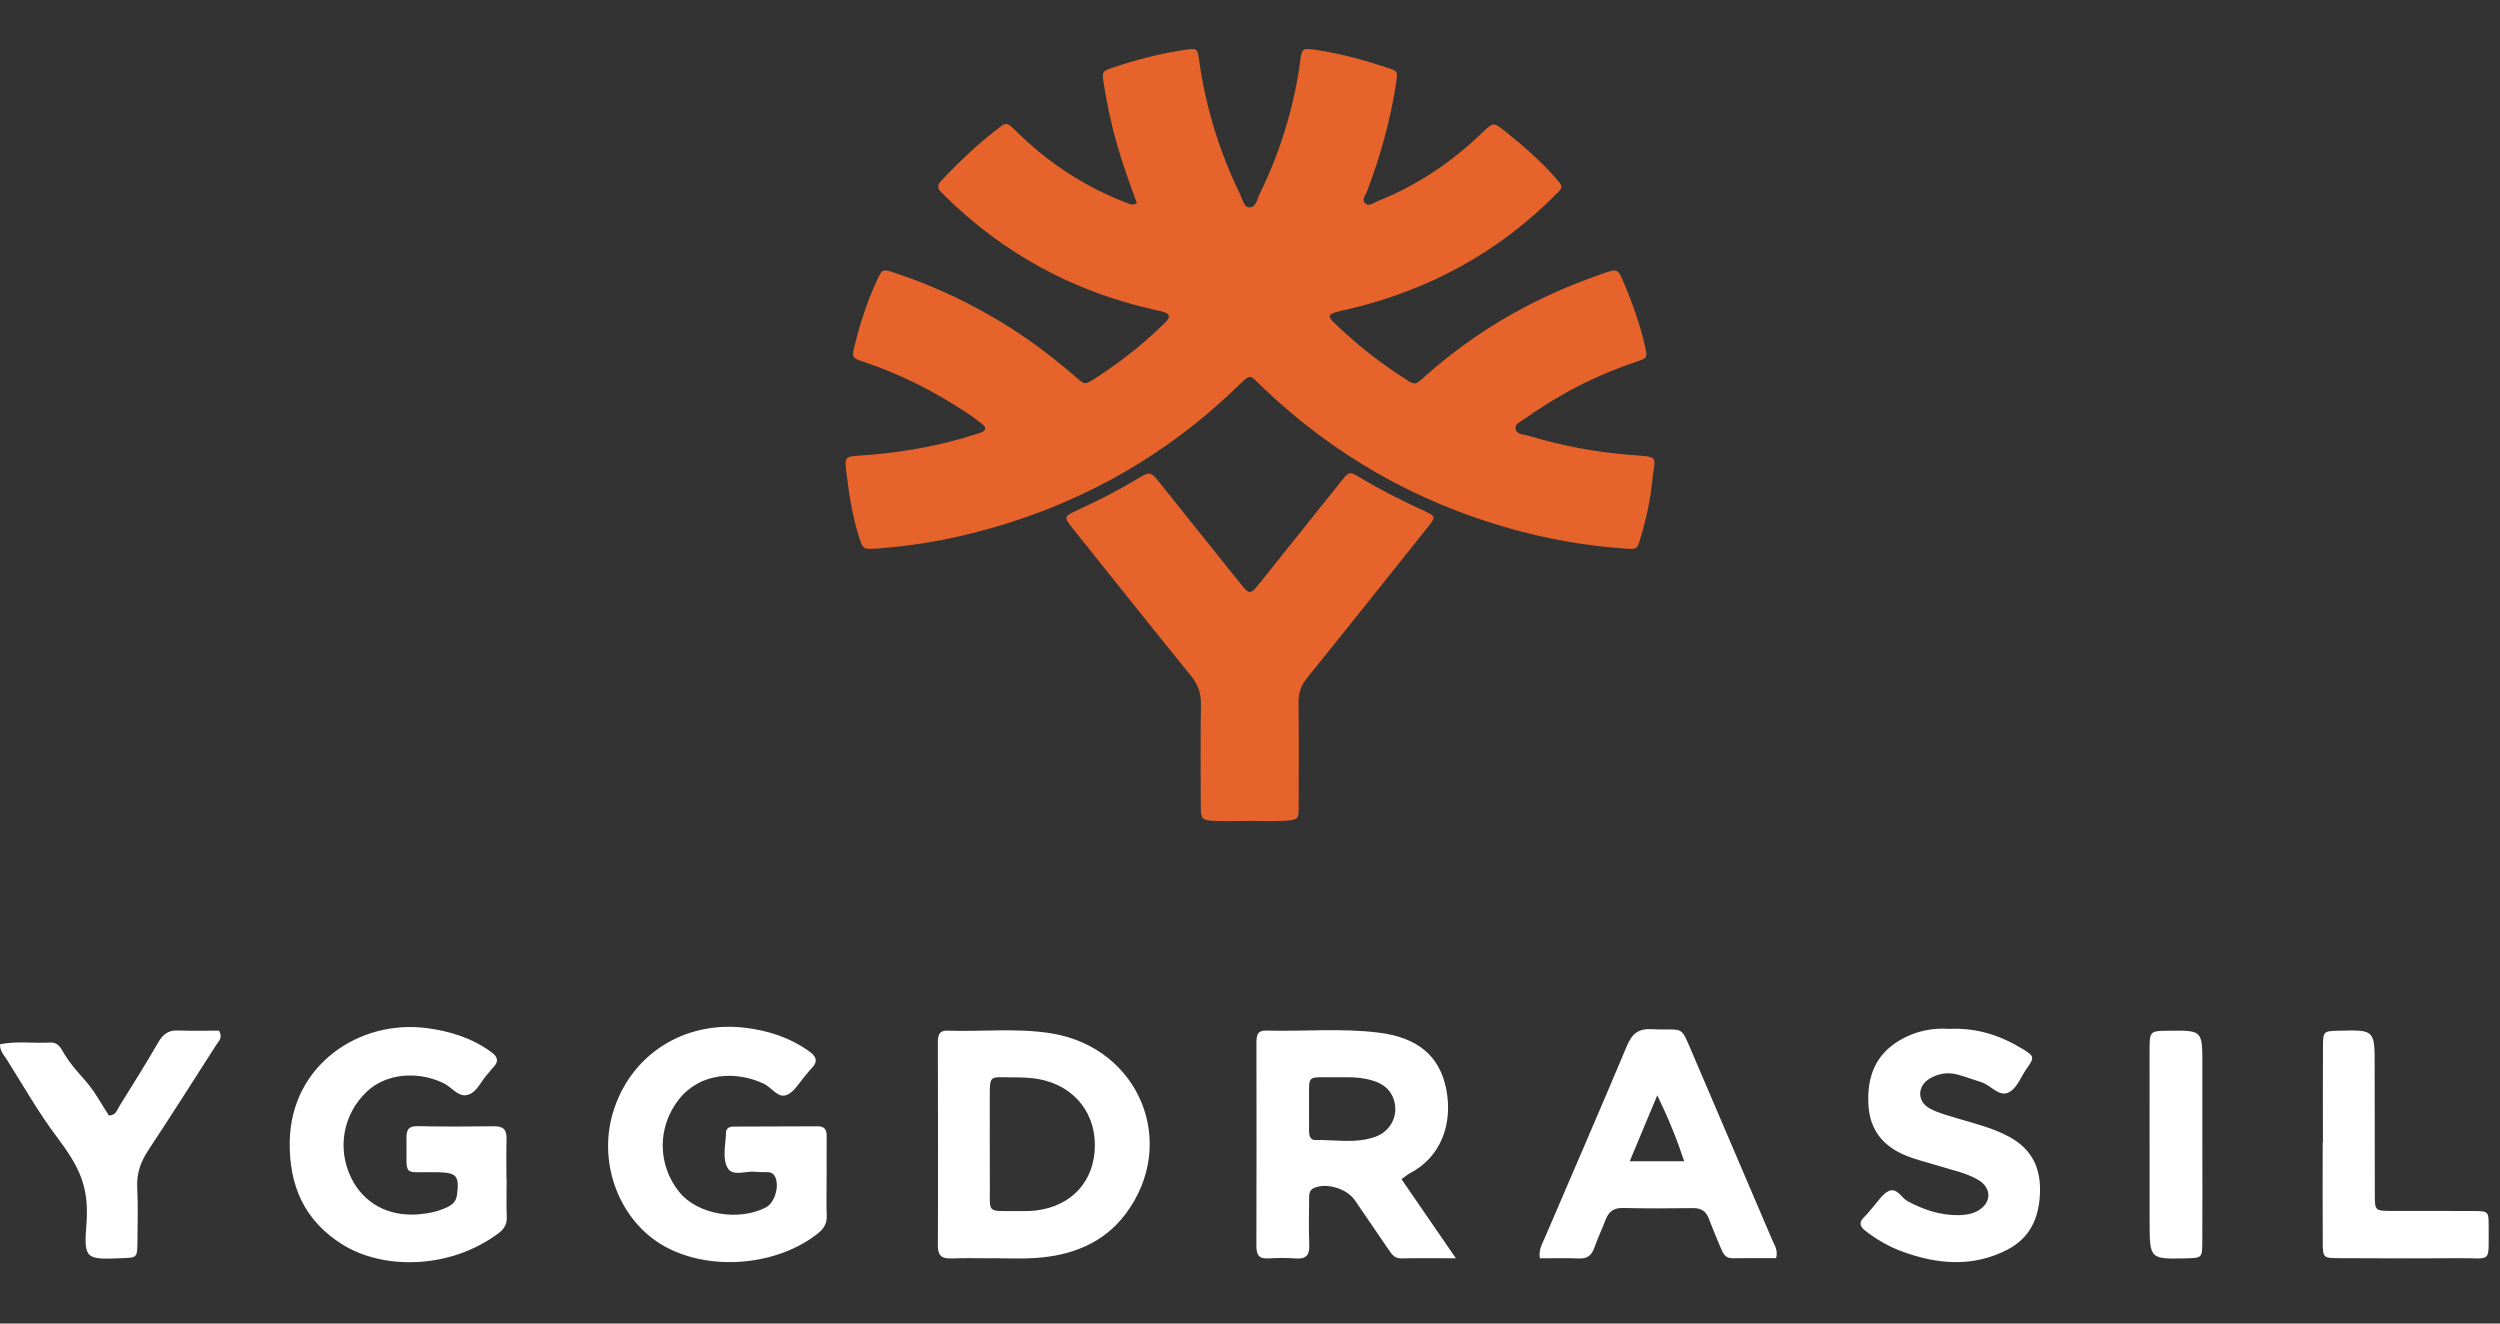
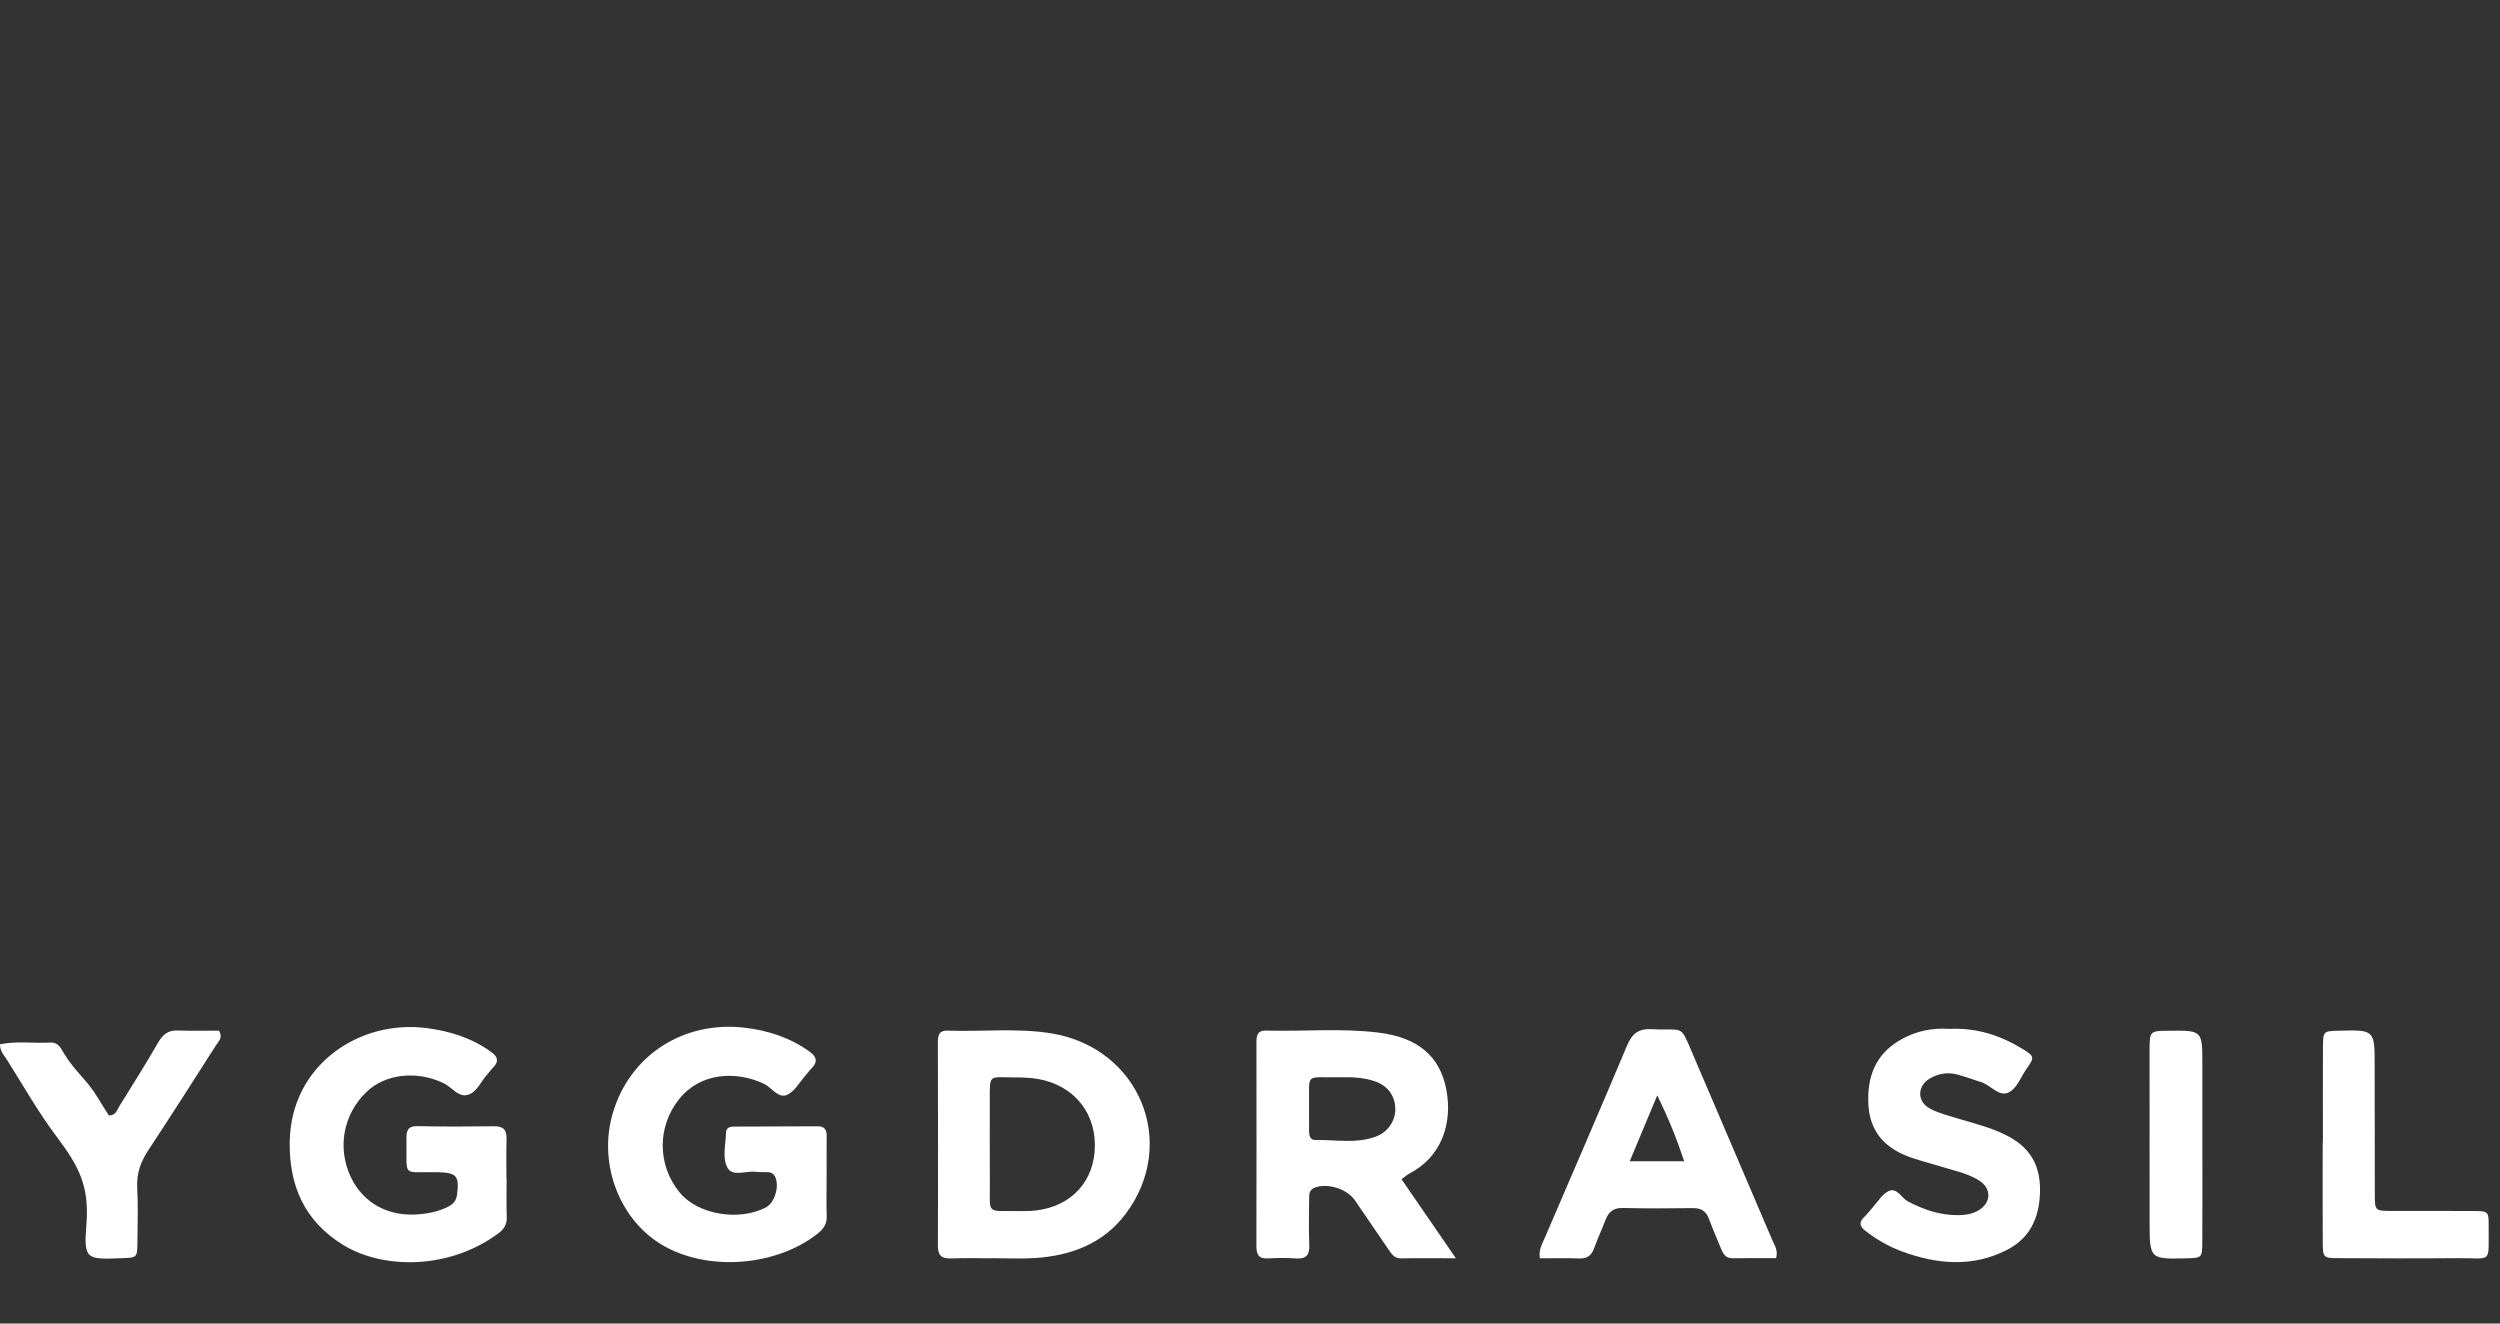
<svg xmlns="http://www.w3.org/2000/svg" width="102" height="54" viewBox="0 0 102 54" fill="none">
  <rect x="0" y="0" width="102" height="54" fill="#333333" stroke="none" />
  <g clip-path="url(#clip0_8947_121467)">
    <path d="M20.67 48.098C20.67 48.614 20.655 49.132 20.676 49.647C20.689 49.938 20.575 50.139 20.353 50.306C18.378 51.793 15.65 51.814 13.988 50.786C12.412 49.809 11.788 48.361 11.821 46.563C11.879 43.45 14.66 41.592 17.4 41.945C18.37 42.071 19.252 42.35 20.043 42.922C20.307 43.113 20.367 43.307 20.121 43.553C20.04 43.634 19.977 43.733 19.898 43.817C19.624 44.106 19.467 44.565 19.078 44.672C18.699 44.777 18.436 44.357 18.106 44.197C17.019 43.671 15.731 43.804 14.955 44.549C14.002 45.461 13.749 46.839 14.316 48.031C14.82 49.088 15.845 49.65 17.083 49.544C17.489 49.511 17.882 49.428 18.252 49.251C18.47 49.145 18.613 49.01 18.648 48.741C18.744 47.98 18.636 47.844 17.864 47.826C16.357 47.792 16.612 48.095 16.584 46.475C16.579 46.14 16.624 45.938 17.042 45.947C18.082 45.97 19.123 45.965 20.163 45.952C20.538 45.947 20.677 46.1 20.667 46.465C20.651 47.008 20.663 47.553 20.663 48.098H20.67ZM33.725 48.056C33.725 48.573 33.711 49.09 33.73 49.605C33.742 49.926 33.61 50.133 33.364 50.329C31.704 51.642 28.993 51.881 27.135 50.862C25.308 49.859 24.387 47.524 24.998 45.43C25.689 43.055 27.884 41.641 30.375 41.93C31.345 42.043 32.229 42.332 33.024 42.901C33.331 43.12 33.371 43.33 33.102 43.598C33.019 43.679 32.954 43.777 32.878 43.862C32.63 44.141 32.43 44.525 32.119 44.667C31.748 44.836 31.491 44.369 31.165 44.216C30.023 43.682 28.573 43.758 27.706 44.846C26.813 45.967 26.809 47.539 27.737 48.662C28.476 49.553 30.137 49.838 31.248 49.263C31.614 49.073 31.816 48.374 31.616 47.994C31.557 47.881 31.461 47.831 31.342 47.825C31.169 47.816 30.994 47.831 30.823 47.809C30.435 47.76 29.899 48.019 29.689 47.655C29.455 47.251 29.613 46.702 29.62 46.215C29.622 46.041 29.751 45.967 29.909 45.965C31.066 45.959 32.221 45.956 33.378 45.953C33.632 45.953 33.73 46.092 33.728 46.334C33.723 46.908 33.727 47.482 33.727 48.056H33.725ZM79.523 41.979C80.669 41.923 81.641 42.255 82.542 42.809C83.006 43.095 83.012 43.146 82.681 43.61C82.433 43.958 82.279 44.463 81.89 44.596C81.523 44.719 81.2 44.259 80.817 44.145C80.487 44.045 80.164 43.916 79.829 43.833C79.45 43.738 79.075 43.805 78.742 43.999C78.213 44.305 78.206 44.948 78.748 45.234C79.1 45.42 79.5 45.518 79.885 45.636C80.602 45.852 81.332 46.025 81.996 46.393C82.903 46.895 83.266 47.647 83.231 48.666C83.197 49.7 82.819 50.518 81.886 50.995C80.484 51.714 79.038 51.586 77.608 51.061C77.067 50.863 76.566 50.574 76.107 50.217C75.879 50.04 75.833 49.869 76.059 49.655C76.183 49.536 76.286 49.395 76.402 49.267C76.614 49.035 76.79 48.721 77.055 48.597C77.396 48.438 77.572 48.872 77.838 49.014C78.488 49.359 79.157 49.586 79.9 49.578C80.164 49.576 80.419 49.542 80.655 49.422C81.252 49.117 81.291 48.485 80.715 48.142C80.217 47.845 79.639 47.74 79.09 47.566C78.652 47.427 78.198 47.326 77.773 47.153C76.839 46.776 76.286 46.11 76.231 45.069C76.172 43.953 76.502 43.036 77.511 42.441C78.154 42.062 78.854 41.929 79.523 41.979ZM3.82197e-05 42.607C0.678 42.466 1.37 42.574 2.053 42.536C2.381 42.517 2.489 42.779 2.62 42.994C3.083 43.755 3.536 44.033 3.995 44.796C4.142 45.04 4.297 45.281 4.443 45.512C4.734 45.51 4.776 45.283 4.873 45.127C5.404 44.273 5.942 43.424 6.443 42.551C6.636 42.216 6.848 42.029 7.252 42.044C7.824 42.065 8.397 42.05 8.937 42.05C9.105 42.351 8.911 42.492 8.813 42.647C7.9 44.075 6.991 45.506 6.056 46.921C5.743 47.395 5.568 47.869 5.598 48.446C5.636 49.189 5.615 49.937 5.607 50.683C5.6 51.31 5.592 51.31 4.997 51.333C3.503 51.394 3.414 51.387 3.526 49.95C3.648 48.402 3.23 47.595 2.305 46.367C1.564 45.382 0.953 44.3 0.294 43.255C0.177 43.065 -0.003 42.898 3.82197e-05 42.607ZM94.775 46.62C94.775 45.33 94.77 44.039 94.777 42.748C94.78 42.068 94.79 42.068 95.425 42.053C96.886 42.016 96.886 42.016 96.886 43.486C96.888 45.235 96.886 46.983 96.892 48.733C96.895 49.394 96.904 49.402 97.545 49.406C98.671 49.412 99.797 49.4 100.924 49.409C101.525 49.414 101.541 49.425 101.537 50.04C101.526 51.595 101.704 51.322 100.283 51.333C98.666 51.348 97.049 51.341 95.432 51.333C94.784 51.331 94.773 51.321 94.768 50.661C94.76 49.315 94.766 47.966 94.766 46.619H94.775V46.62ZM89.856 46.681C89.856 48.002 89.862 49.323 89.854 50.643C89.851 51.323 89.842 51.323 89.209 51.34C87.71 51.375 87.707 51.375 87.704 49.858C87.7 47.533 87.7 45.208 87.702 42.882C87.703 42.062 87.708 42.062 88.484 42.054C89.856 42.039 89.856 42.039 89.856 43.409C89.856 44.499 89.856 45.59 89.856 46.681ZM56.144 46.369C56.661 46.175 56.968 45.67 56.925 45.16C56.883 44.644 56.58 44.273 56.059 44.105C55.616 43.959 55.156 43.943 54.696 43.952C53.194 43.978 53.434 43.736 53.409 45.115C53.409 45.514 53.407 45.828 53.41 46.143C53.412 46.322 53.446 46.517 53.667 46.512C54.496 46.496 55.339 46.673 56.144 46.369ZM57.182 48.113C57.904 49.161 58.597 50.169 59.4 51.337C58.524 51.337 57.844 51.329 57.167 51.342C56.88 51.347 56.77 51.151 56.64 50.963C56.187 50.297 55.734 49.63 55.277 48.968C54.944 48.487 54.113 48.247 53.612 48.47C53.414 48.559 53.412 48.732 53.412 48.901C53.408 49.533 53.392 50.165 53.418 50.795C53.435 51.203 53.295 51.375 52.873 51.345C52.501 51.318 52.122 51.32 51.747 51.344C51.352 51.369 51.26 51.183 51.261 50.832C51.268 48.077 51.266 45.32 51.263 42.565C51.263 42.286 51.272 42.038 51.657 42.048C53.187 42.089 54.724 41.941 56.247 42.131C57.842 42.329 58.739 43.077 59.007 44.439C59.282 45.85 58.799 47.219 57.494 47.886C57.42 47.925 57.356 47.986 57.182 48.113ZM44.66 46.988C44.784 45.49 43.87 44.296 42.372 44.026C42.034 43.965 41.683 43.958 41.337 43.957C40.355 43.953 40.382 43.818 40.383 44.855C40.384 46.004 40.378 47.15 40.386 48.298C40.395 49.54 40.224 49.403 41.477 49.411C41.651 49.411 41.825 49.417 41.997 49.409C43.509 49.342 44.544 48.4 44.66 46.988ZM42.907 42.163C46.496 42.755 48.098 46.648 45.918 49.537C45.009 50.742 43.696 51.233 42.224 51.328C41.648 51.366 41.068 51.334 40.489 51.334V51.339C39.94 51.339 39.39 51.321 38.842 51.344C38.456 51.359 38.263 51.267 38.265 50.827C38.278 48.07 38.27 45.315 38.265 42.559C38.265 42.279 38.284 42.037 38.664 42.051C40.079 42.099 41.5 41.933 42.907 42.163ZM66.493 47.379H68.715C68.415 46.471 68.082 45.649 67.617 44.688C67.218 45.645 66.88 46.452 66.493 47.379ZM72.313 50.603C72.4 50.809 72.552 51.002 72.465 51.333C71.888 51.333 71.289 51.326 70.691 51.337C70.395 51.342 70.299 51.141 70.21 50.925C70.045 50.526 69.875 50.132 69.725 49.728C69.609 49.416 69.408 49.286 69.07 49.291C68.117 49.303 67.162 49.309 66.209 49.286C65.822 49.277 65.628 49.45 65.502 49.78C65.36 50.157 65.184 50.52 65.052 50.899C64.944 51.213 64.77 51.362 64.419 51.345C63.902 51.323 63.383 51.339 62.827 51.339C62.77 50.997 62.92 50.754 63.027 50.504C64.148 47.892 65.28 45.286 66.381 42.665C66.587 42.175 66.847 41.959 67.402 41.99C68.762 42.067 68.517 41.733 69.096 43.08C70.17 45.588 71.241 48.095 72.313 50.603Z" fill="white" />
-     <path d="M46.388 8.295C46.093 7.494 45.807 6.706 45.576 5.901C45.339 5.074 45.163 4.236 45.029 3.389C44.956 2.918 44.967 2.904 45.439 2.746C46.395 2.427 47.37 2.177 48.371 2.03C48.834 1.963 48.857 1.977 48.92 2.432C49.185 4.347 49.745 6.179 50.597 7.929C50.694 8.127 50.746 8.45 50.968 8.46C51.25 8.474 51.286 8.131 51.389 7.925C52.237 6.194 52.795 4.38 53.051 2.483C53.12 1.97 53.135 1.958 53.674 2.034C54.677 2.177 55.647 2.448 56.603 2.761C57.039 2.903 57.03 2.921 56.962 3.374C56.733 4.89 56.322 6.361 55.779 7.801C55.719 7.963 55.532 8.156 55.715 8.308C55.858 8.429 56.041 8.273 56.196 8.211C57.759 7.589 59.126 6.686 60.33 5.552C60.386 5.499 60.44 5.447 60.495 5.395C60.936 4.976 60.935 4.978 61.427 5.371C62.159 5.956 62.862 6.57 63.476 7.27C63.786 7.624 63.782 7.63 63.462 7.952C61.118 10.302 58.288 11.846 54.997 12.62C54.845 12.655 54.692 12.682 54.544 12.725C54.188 12.829 54.163 12.902 54.435 13.168C55.336 14.048 56.33 14.821 57.401 15.503C57.735 15.716 57.747 15.707 58.137 15.358C59.784 13.884 61.642 12.711 63.692 11.82C64.293 11.559 64.911 11.335 65.53 11.115C65.949 10.966 66.019 11.001 66.193 11.401C66.58 12.296 66.911 13.21 67.124 14.159C67.218 14.585 67.213 14.607 66.759 14.76C65.767 15.096 64.814 15.509 63.904 16.016C63.316 16.344 62.748 16.703 62.202 17.091C62.051 17.198 61.809 17.286 61.834 17.486C61.865 17.735 62.158 17.717 62.347 17.774C63.741 18.197 65.168 18.462 66.626 18.569C67.724 18.65 67.511 18.617 67.424 19.509C67.343 20.343 67.173 21.166 66.926 21.971C66.795 22.401 66.782 22.417 66.318 22.384C64.725 22.273 63.16 22 61.626 21.568C57.743 20.477 54.385 18.542 51.522 15.807C50.962 15.271 51.065 15.213 50.464 15.793C47.425 18.726 43.815 20.717 39.641 21.761C38.38 22.076 37.097 22.284 35.798 22.379C35.199 22.423 35.207 22.407 35.038 21.871C34.768 21.011 34.634 20.128 34.529 19.24C34.458 18.648 34.471 18.629 35.124 18.585C36.545 18.49 37.939 18.264 39.303 17.873C39.545 17.804 39.785 17.728 40.023 17.648C40.229 17.578 40.252 17.448 40.093 17.319C39.871 17.138 39.639 16.969 39.398 16.811C38.111 15.965 36.744 15.265 35.266 14.773C34.752 14.601 34.748 14.593 34.869 14.1C35.092 13.193 35.378 12.305 35.775 11.451C35.995 10.977 36.003 10.964 36.508 11.132C38.187 11.688 39.763 12.444 41.243 13.386C42.184 13.985 43.06 14.661 43.896 15.386C44.267 15.708 44.267 15.702 44.679 15.439C45.635 14.827 46.522 14.135 47.336 13.358C47.433 13.266 47.532 13.176 47.618 13.076C47.755 12.917 47.693 12.802 47.509 12.738C47.4 12.7 47.285 12.679 47.171 12.654C43.825 11.916 40.959 10.363 38.566 8.006C38.511 7.953 38.458 7.898 38.404 7.846C38.259 7.706 38.231 7.564 38.378 7.406C39.14 6.583 39.957 5.815 40.862 5.135C41.048 4.995 41.176 5.076 41.311 5.209C41.771 5.663 42.248 6.1 42.768 6.493C43.749 7.238 44.816 7.84 45.98 8.283C46.083 8.325 46.189 8.388 46.388 8.295ZM50.939 33.493C50.454 33.493 49.967 33.512 49.484 33.487C49.055 33.465 48.994 33.388 48.993 32.968C48.988 31.555 48.975 30.141 48.999 28.728C49.007 28.272 48.87 27.916 48.58 27.557C46.971 25.577 45.382 23.582 43.79 21.589C43.383 21.079 43.391 21.075 44.011 20.79C44.816 20.418 45.605 20.02 46.363 19.564C46.937 19.22 46.94 19.226 47.336 19.722C48.41 21.065 49.484 22.408 50.56 23.75C50.989 24.286 51.001 24.285 51.418 23.764C52.515 22.391 53.613 21.017 54.712 19.646C55.047 19.226 55.055 19.221 55.501 19.49C56.357 20.006 57.25 20.455 58.162 20.87C58.559 21.05 58.571 21.108 58.305 21.442C56.656 23.511 55.01 25.582 53.344 27.639C53.089 27.954 52.976 28.264 52.98 28.657C52.996 30.07 52.988 31.485 52.986 32.897C52.985 33.407 52.968 33.45 52.45 33.484C51.949 33.516 51.442 33.49 50.938 33.49V33.493H50.939Z" fill="#E6642B" />
  </g>
  <defs>
    <clipPath id="clip0_8947_121467">
      <rect width="102" height="54" fill="white" />
    </clipPath>
  </defs>
</svg>